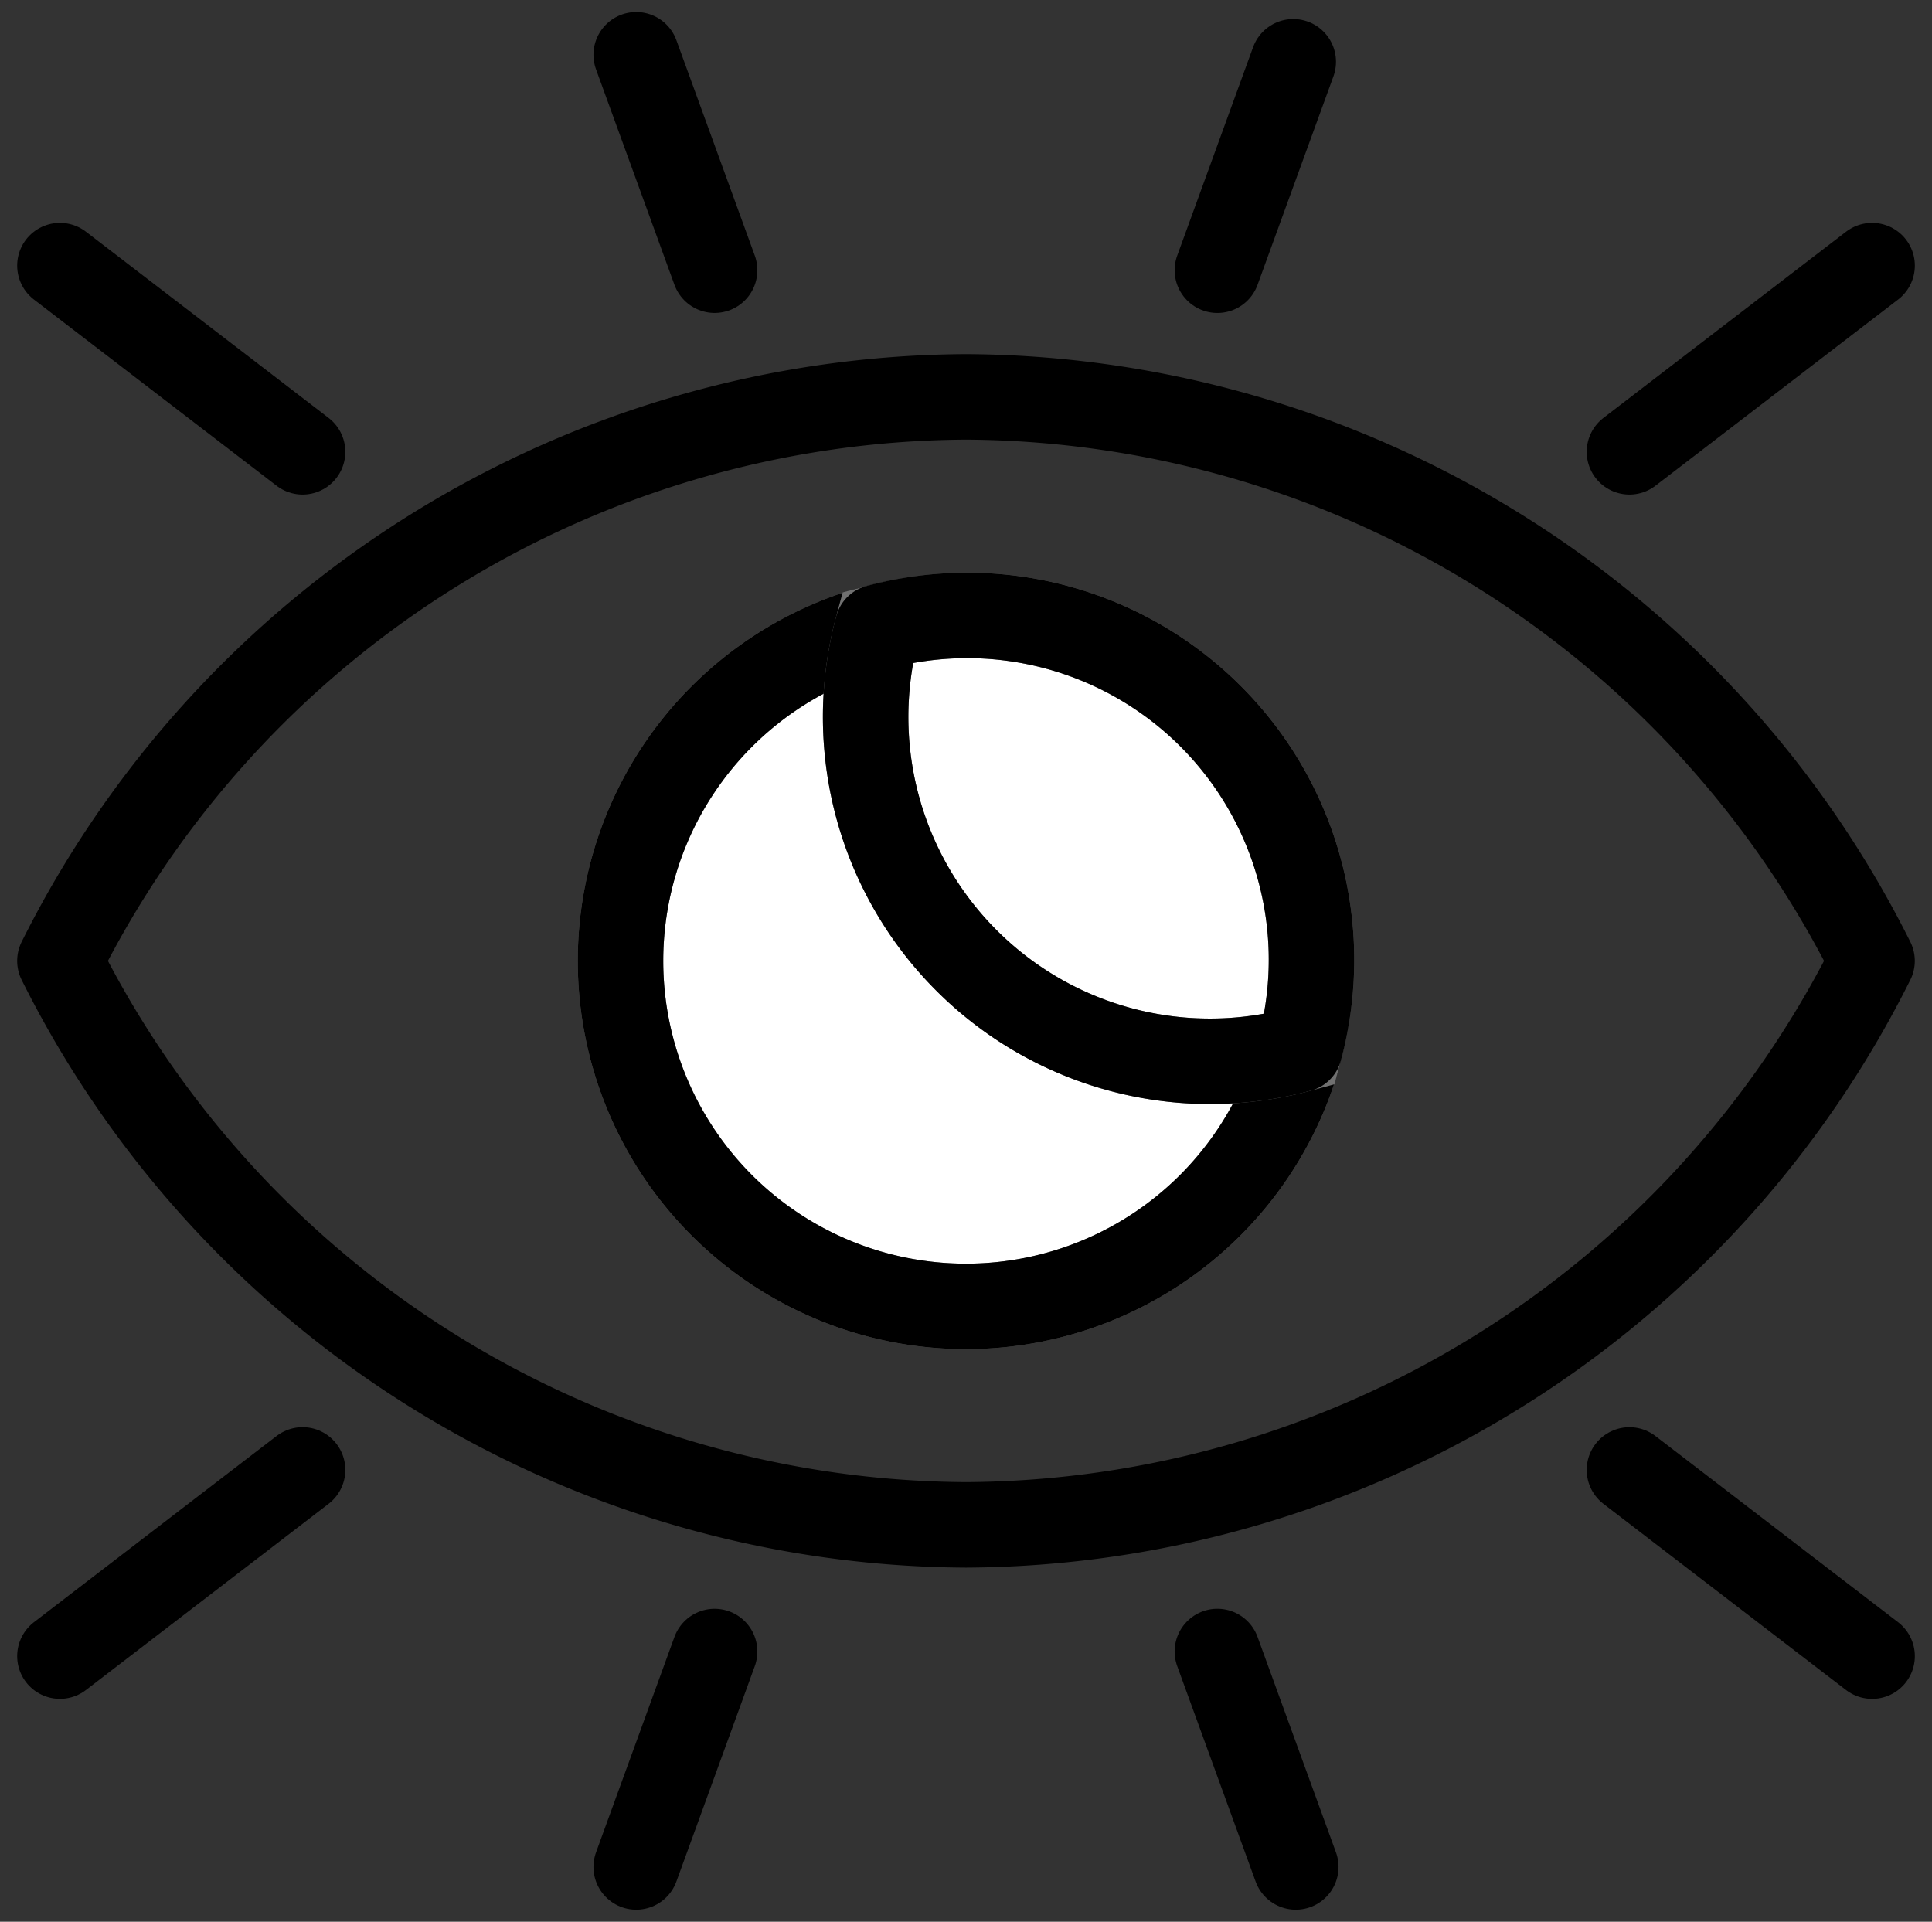
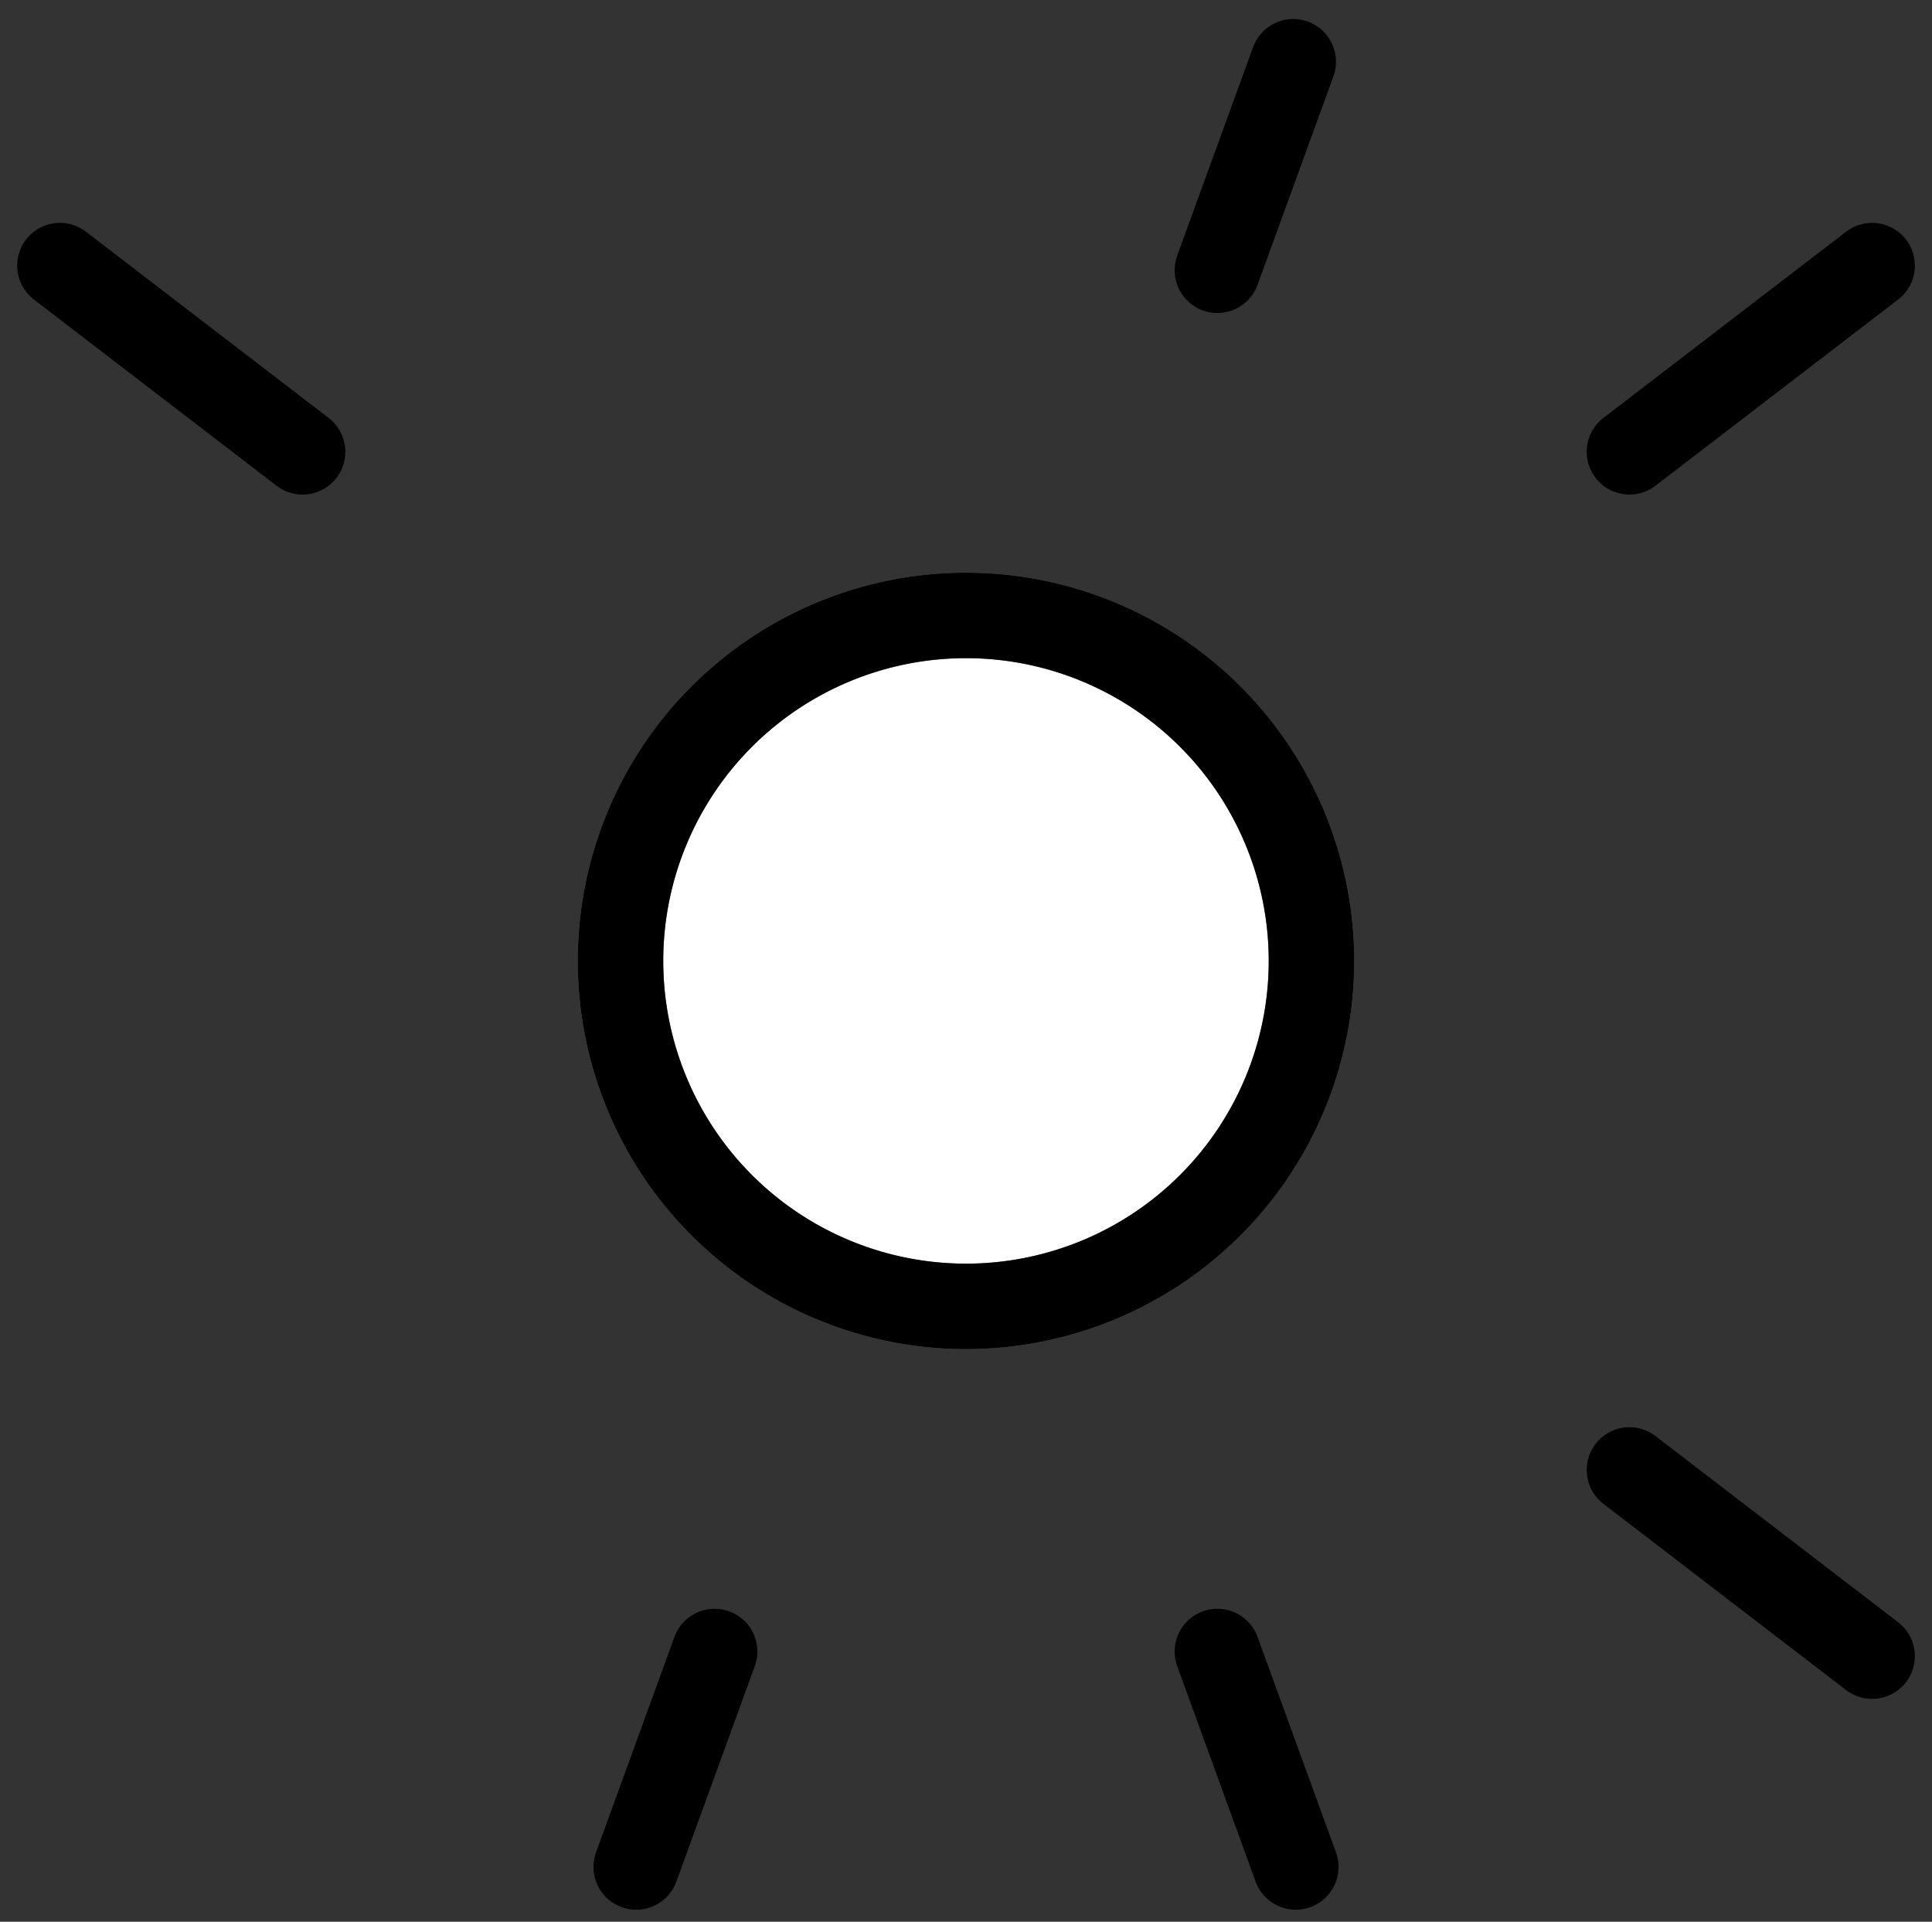
<svg xmlns="http://www.w3.org/2000/svg" width="67.807" height="67.446" viewBox="0 0 67.807 67.446">
  <rect x="0" y="0" width="67.807" height="67.446" fill="#333333" stroke="none" />
  <g id="Group_17596" data-name="Group 17596" transform="translate(-4256.603 -10178.936)">
-     <path id="Path_80423" data-name="Path 80423" d="M34.506,75.312a35.75,35.75,0,0,0,31.8-19.794,35.749,35.749,0,0,0-31.8-19.794,35.749,35.749,0,0,0-31.8,19.794A35.75,35.75,0,0,0,34.506,75.312Z" transform="translate(4256 10157.141)" fill="none" stroke="#000" stroke-linecap="round" stroke-linejoin="round" stroke-width="3" />
    <path id="Path_80424" data-name="Path 80424" d="M81.062,68.938A12.125,12.125,0,1,1,68.937,56.813,12.125,12.125,0,0,1,81.062,68.938" transform="translate(4221.569 10143.722)" fill="#fff" stroke="#707070" stroke-width="3" />
    <path id="Path_80425" data-name="Path 80425" d="M81.062,68.938A12.125,12.125,0,1,1,68.937,56.813,12.125,12.125,0,0,1,81.062,68.938Z" transform="translate(4221.569 10143.722)" fill="none" stroke="#000" stroke-linecap="round" stroke-linejoin="round" stroke-width="3" />
-     <path id="Path_80426" data-name="Path 80426" d="M83.992,56.813a12.1,12.1,0,0,0-3.106.417A12.085,12.085,0,0,0,95.7,72.045,12.085,12.085,0,0,0,83.992,56.813" transform="translate(4206.515 10143.722)" fill="#fff" stroke="#707070" stroke-width="3" />
-     <path id="Path_80427" data-name="Path 80427" d="M83.992,56.813a12.1,12.1,0,0,0-3.106.417A12.085,12.085,0,0,0,95.7,72.045,12.085,12.085,0,0,0,83.992,56.813Z" transform="translate(4206.515 10143.722)" fill="none" stroke="#000" stroke-linecap="round" stroke-linejoin="round" stroke-width="3" />
    <line id="Line_1961" data-name="Line 1961" x2="8.517" y2="6.535" transform="translate(4258.706 10188.258)" fill="none" stroke="#000" stroke-linecap="round" stroke-linejoin="round" stroke-width="3" />
-     <line id="Line_1962" data-name="Line 1962" x2="2.752" y2="7.561" transform="translate(4278.932 10180.858)" fill="none" stroke="#000" stroke-linecap="round" stroke-linejoin="round" stroke-width="3" />
    <line id="Line_1963" data-name="Line 1963" x1="2.663" y2="7.316" transform="translate(4299.329 10181.104)" fill="none" stroke="#000" stroke-linecap="round" stroke-linejoin="round" stroke-width="3" />
    <line id="Line_1964" data-name="Line 1964" x1="8.517" y2="6.535" transform="translate(4313.791 10188.258)" fill="none" stroke="#000" stroke-linecap="round" stroke-linejoin="round" stroke-width="3" />
-     <line id="Line_1965" data-name="Line 1965" y1="6.535" x2="8.517" transform="translate(4258.706 10230.524)" fill="none" stroke="#000" stroke-linecap="round" stroke-linejoin="round" stroke-width="3" />
    <line id="Line_1966" data-name="Line 1966" y1="7.561" x2="2.752" transform="translate(4278.932 10236.898)" fill="none" stroke="#000" stroke-linecap="round" stroke-linejoin="round" stroke-width="3" />
    <line id="Line_1967" data-name="Line 1967" x1="2.752" y1="7.562" transform="translate(4299.329 10236.897)" fill="none" stroke="#000" stroke-linecap="round" stroke-linejoin="round" stroke-width="3" />
    <line id="Line_1968" data-name="Line 1968" x1="8.517" y1="6.535" transform="translate(4313.791 10230.525)" fill="none" stroke="#000" stroke-linecap="round" stroke-linejoin="round" stroke-width="3" />
  </g>
</svg>